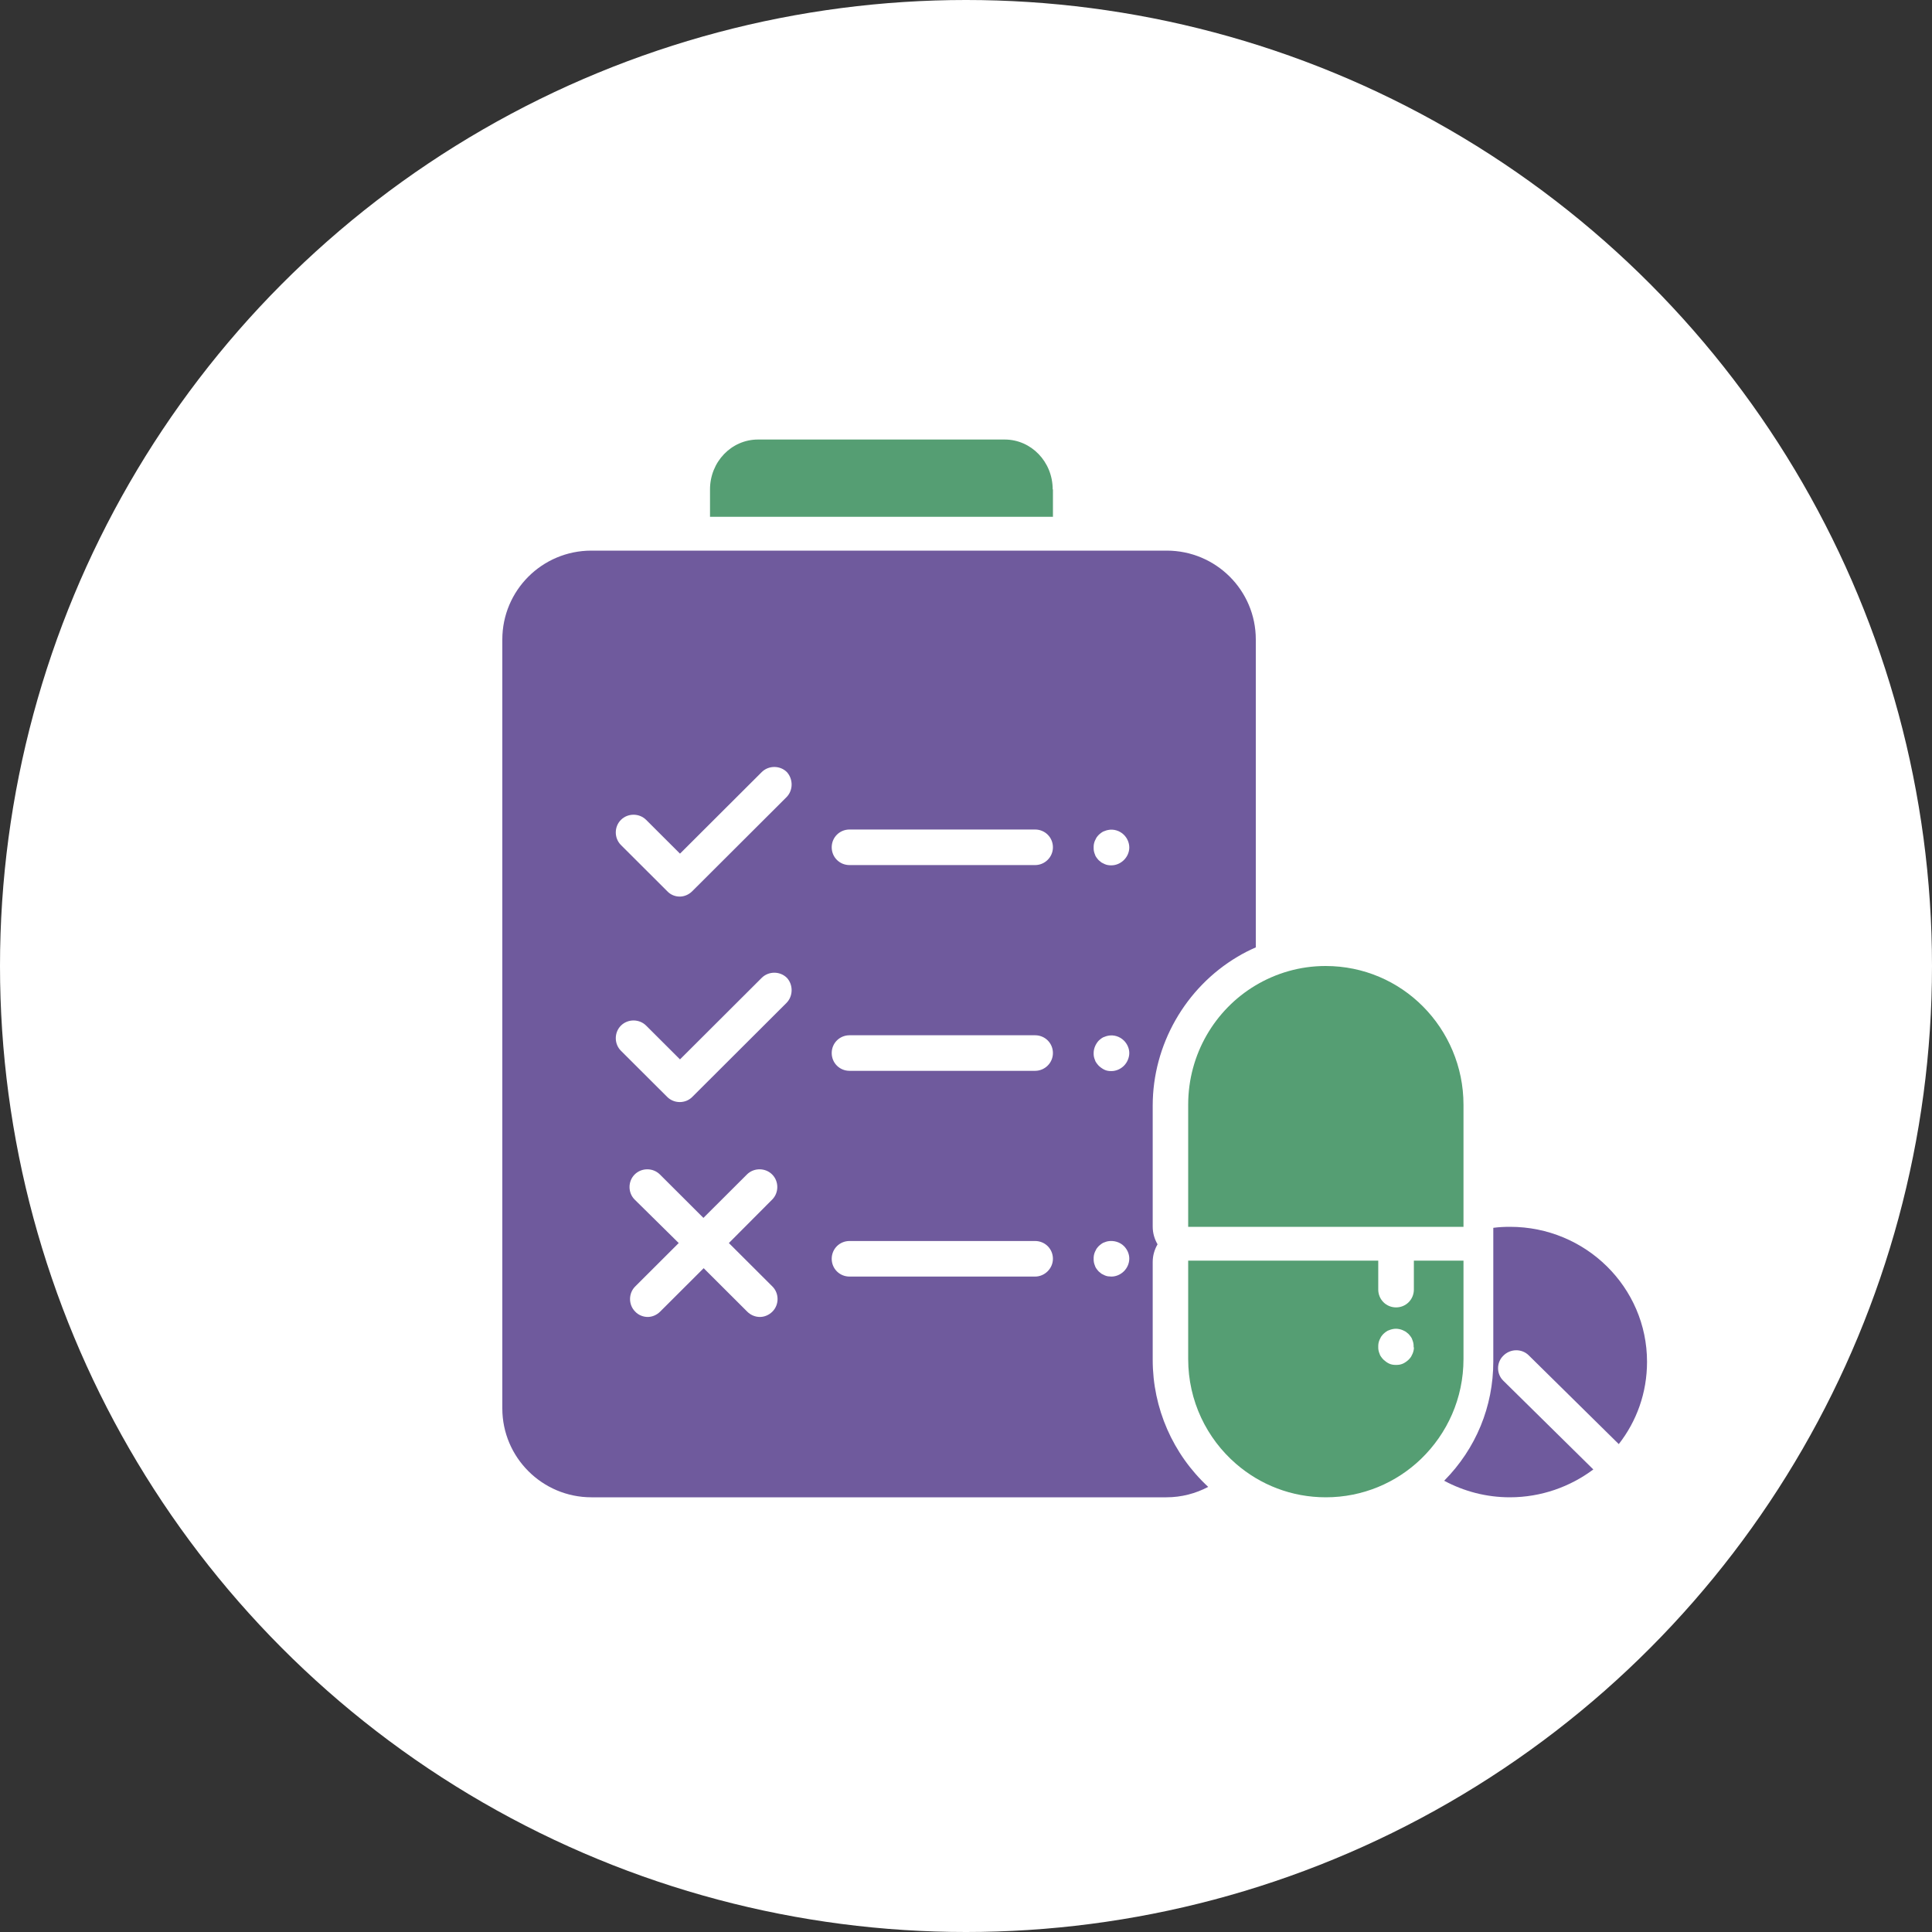
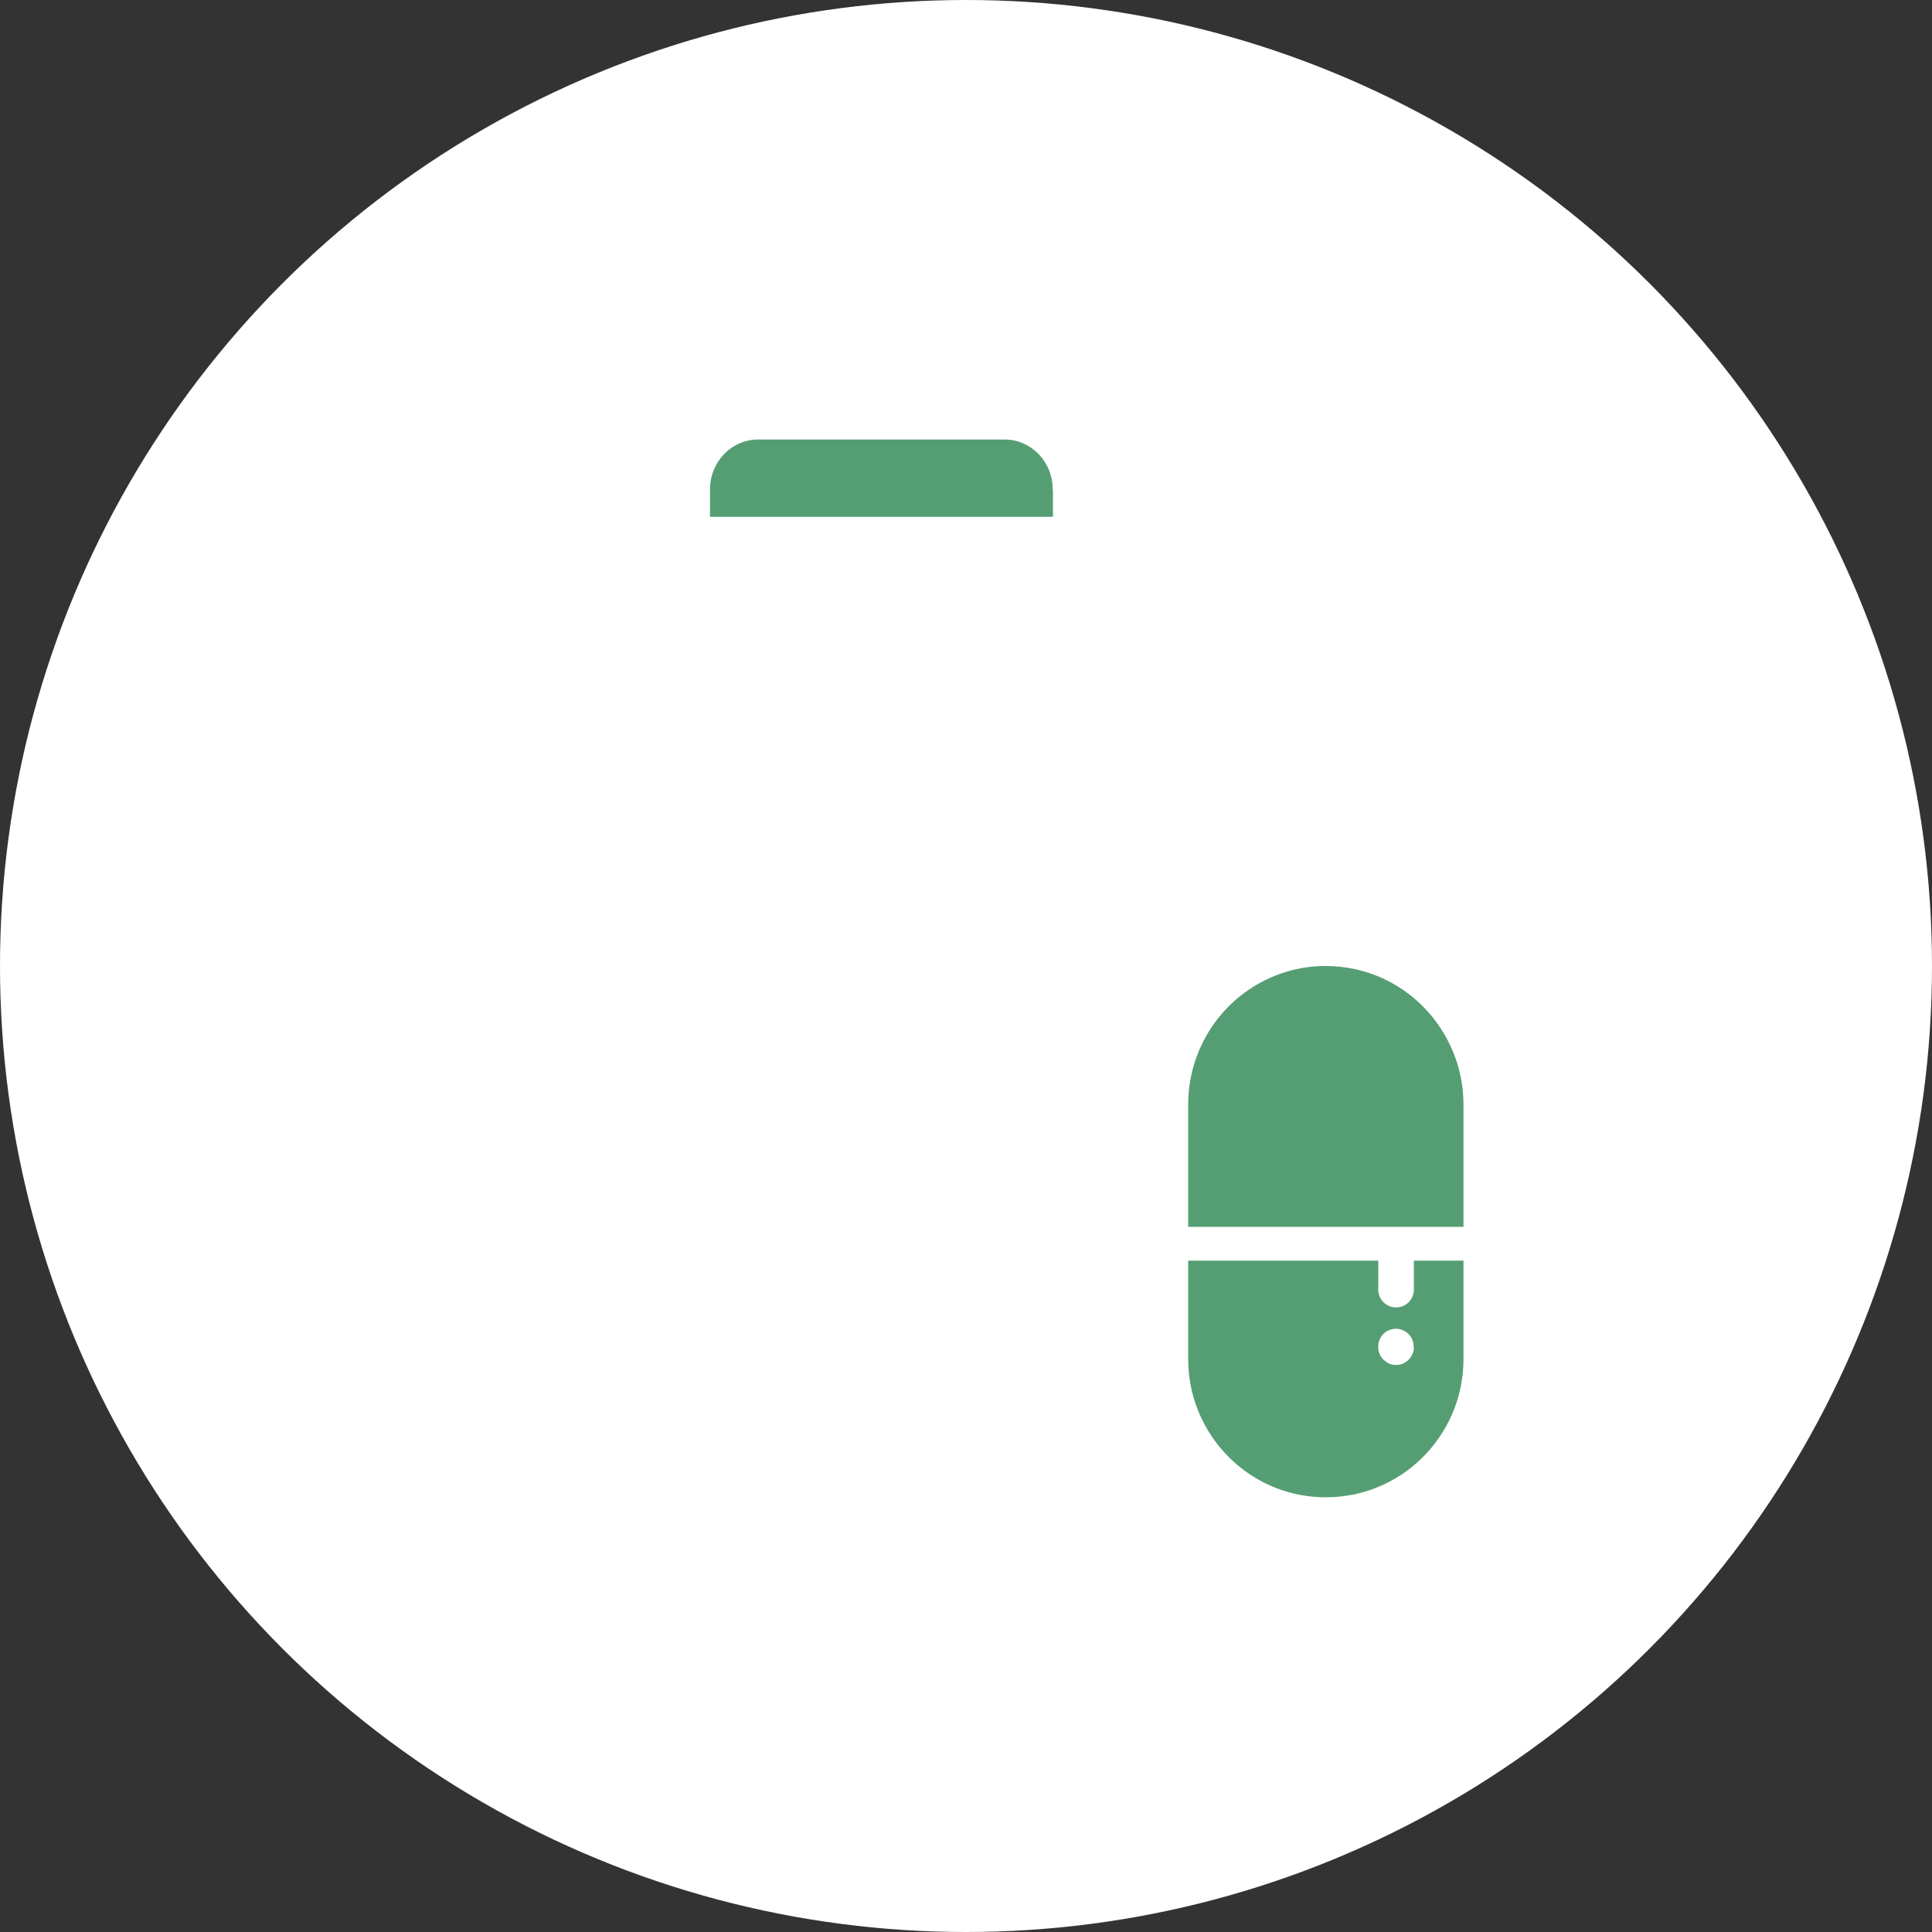
<svg xmlns="http://www.w3.org/2000/svg" width="400px" height="400px" viewBox="0 0 400 400" version="1.1">
  <rect x="0" y="0" width="400" height="400" fill="#333333" stroke="none" />
  <title>Increased Provider Efficiency  </title>
  <g id="Page-1" stroke="none" stroke-width="1" fill="none" fill-rule="evenodd">
    <g id="Increased-Provider-Efficiency--">
      <g fill="#FFFFFF" id="icon">
        <circle id="Oval" cx="200" cy="200" r="200" />
      </g>
      <g id="healthcare-hospital-medical-43-svgrepo-com" transform="translate(104, 91)" fill-rule="nonzero">
-         <path d="M212.496,189.597 L231.151,207.987 C234.839,203.26 237,197.39 237,190.948 C237,175.519 224.3,163 208.649,163 C207.489,163 206.33,163.052 205.171,163.208 C205.171,163.364 205.171,163.468 205.171,163.623 L205.171,190.896 C205.171,200.195 201.587,208.922 195,215.571 C199.058,217.753 203.695,219 208.596,219 C215.078,219 221.085,216.818 225.881,213.234 L225.881,213.234 L207.226,194.844 C205.803,193.442 205.803,191.104 207.226,189.701 C208.701,188.195 211.073,188.195 212.496,189.597 Z" id="Path" fill="#6F5A9D" />
        <path d="M199,170 L188.727,170 L188.727,175.979 C188.727,178.043 187.094,179.684 185.04,179.684 C182.985,179.684 181.352,178.043 181.352,175.979 L181.352,170 L142,170 L142,190.373 C142,199.051 145.846,206.829 151.904,212.068 C156.909,216.407 163.388,219 170.5,219 C178.139,219 185.092,215.984 190.202,211.063 C195.628,205.824 199,198.522 199,190.373 L199,170 Z M188.675,188.573 C188.622,188.785 188.569,189.05 188.464,189.261 C188.359,189.473 188.253,189.685 188.148,189.896 C187.99,190.108 187.884,190.267 187.674,190.478 C187.516,190.637 187.305,190.796 187.094,190.955 C186.884,191.113 186.673,191.219 186.462,191.325 C186.251,191.431 185.988,191.484 185.777,191.537 C185.514,191.59 185.303,191.59 185.04,191.59 C184.776,191.59 184.566,191.59 184.302,191.537 C184.039,191.484 183.828,191.431 183.617,191.325 C183.407,191.219 183.196,191.113 182.985,190.955 C182.774,190.796 182.616,190.637 182.406,190.478 C182.248,190.32 182.09,190.108 181.932,189.896 C181.774,189.685 181.668,189.473 181.616,189.261 C181.51,189.05 181.457,188.785 181.405,188.573 C181.352,188.362 181.352,188.097 181.352,187.833 C181.352,187.621 181.352,187.356 181.405,187.092 C181.457,186.88 181.51,186.616 181.616,186.404 C181.721,186.192 181.826,185.981 181.932,185.769 C182.09,185.557 182.248,185.346 182.406,185.187 C182.564,185.028 182.774,184.869 182.985,184.711 C183.196,184.552 183.407,184.446 183.617,184.393 C183.828,184.287 184.091,184.234 184.302,184.181 C184.776,184.076 185.25,184.076 185.725,184.181 C185.935,184.234 186.199,184.287 186.409,184.393 C186.62,184.499 186.831,184.605 187.042,184.711 C187.252,184.869 187.41,185.028 187.621,185.187 C187.779,185.346 187.937,185.557 188.095,185.769 C188.253,185.981 188.359,186.192 188.411,186.404 C188.517,186.616 188.569,186.88 188.622,187.092 C188.675,187.303 188.675,187.568 188.675,187.833 C188.78,188.097 188.727,188.309 188.675,188.573 Z" id="Shape" fill="#559E73" />
        <path d="M142,137.726 L142,163 L181.352,163 L188.727,163 L199,163 L199,137.726 C199,129.814 195.787,122.593 190.624,117.389 C185.461,112.186 178.349,109 170.447,109 C165.127,109 160.175,110.487 155.908,113.035 C147.584,118.027 142,127.212 142,137.726 Z" id="Path" fill="#559E73" />
        <path d="M113.947,10.321 C113.947,4.587 109.48,0 104.015,0 L52.933,0 C47.415,0 43,4.642 43,10.321 L43,16 L114,16 L114,10.321 L113.947,10.321 Z" id="Path" fill="#559E73" />
-         <path d="M134.655,190.549 L134.655,170.302 C134.655,168.935 135.024,167.726 135.657,166.621 C135.024,165.517 134.655,164.307 134.655,162.94 L134.655,137.907 C134.655,125.339 141.401,113.506 152.205,107.09 C153.418,106.354 154.682,105.723 156,105.144 L156,41.406 C156,31.204 147.726,23 137.554,23 L18.446,23 C8.222,23 0,31.257 0,41.406 L0,200.594 C0,210.743 8.274,219 18.446,219 L137.501,219 C140.611,219 143.562,218.211 146.145,216.844 C138.819,210.06 134.655,200.541 134.655,190.549 Z M55.918,175.351 C57.341,176.771 57.341,179.137 55.918,180.557 C55.18,181.294 54.231,181.662 53.335,181.662 C52.386,181.662 51.438,181.294 50.7,180.557 L41.688,171.565 L32.676,180.557 C31.938,181.294 30.989,181.662 30.093,181.662 C29.197,181.662 28.196,181.294 27.511,180.557 C26.088,179.137 26.088,176.771 27.511,175.351 L36.523,166.358 L27.405,157.365 C25.982,155.946 25.982,153.579 27.405,152.159 C28.828,150.739 31.2,150.739 32.623,152.159 L41.635,161.152 L50.647,152.159 C52.07,150.739 54.442,150.739 55.865,152.159 C57.288,153.579 57.288,155.946 55.865,157.365 L46.905,166.358 L55.918,175.351 Z M58.816,116.661 L39.316,136.119 C38.578,136.856 37.63,137.171 36.734,137.171 C35.785,137.171 34.836,136.803 34.151,136.119 L24.559,126.548 C23.136,125.128 23.136,122.762 24.559,121.342 C25.982,119.922 28.354,119.922 29.777,121.342 L36.786,128.336 L53.704,111.455 C55.127,110.035 57.499,110.035 58.922,111.455 C60.239,112.875 60.239,115.241 58.816,116.661 Z M58.816,74.064 L39.316,93.522 C38.578,94.258 37.63,94.627 36.734,94.627 C35.785,94.627 34.836,94.258 34.151,93.522 L24.559,83.951 C23.136,82.531 23.136,80.164 24.559,78.745 C25.982,77.325 28.354,77.325 29.777,78.745 L36.786,85.739 L53.704,68.858 C55.127,67.438 57.499,67.438 58.922,68.858 C60.239,70.33 60.239,72.644 58.816,74.064 Z M110.307,173.3 L71.886,173.3 C69.831,173.3 68.197,171.67 68.197,169.619 C68.197,167.568 69.831,165.937 71.886,165.937 L110.307,165.937 C112.362,165.937 113.996,167.568 113.996,169.619 C113.996,171.617 112.309,173.3 110.307,173.3 Z M110.307,130.703 L71.886,130.703 C69.831,130.703 68.197,129.072 68.197,127.021 C68.197,124.97 69.831,123.34 71.886,123.34 L110.307,123.34 C112.362,123.34 113.996,124.97 113.996,127.021 C113.996,129.072 112.309,130.703 110.307,130.703 Z M110.307,88.105 L71.886,88.105 C69.831,88.105 68.197,86.475 68.197,84.424 C68.197,82.373 69.831,80.743 71.886,80.743 L110.307,80.743 C112.362,80.743 113.996,82.373 113.996,84.424 C113.996,86.475 112.309,88.105 110.307,88.105 Z M128.7,172.196 C128.015,172.879 127.066,173.3 126.118,173.3 C125.854,173.3 125.643,173.247 125.38,173.247 C125.116,173.195 124.905,173.142 124.695,173.037 C124.484,172.932 124.273,172.827 124.062,172.721 C123.851,172.564 123.693,172.406 123.482,172.248 C123.324,172.09 123.166,171.88 123.008,171.67 C122.85,171.459 122.745,171.249 122.692,171.039 C122.586,170.828 122.534,170.565 122.481,170.355 C122.428,170.092 122.428,169.882 122.428,169.619 C122.428,169.356 122.428,169.145 122.481,168.882 C122.534,168.672 122.586,168.409 122.692,168.199 C122.797,167.988 122.903,167.778 123.008,167.568 C123.166,167.357 123.272,167.2 123.482,166.989 C123.641,166.832 123.851,166.674 124.062,166.516 C124.273,166.358 124.484,166.253 124.695,166.2 C124.905,166.095 125.169,166.043 125.38,165.99 C126.592,165.78 127.857,166.148 128.7,166.989 C129.385,167.673 129.807,168.62 129.807,169.566 C129.807,170.565 129.385,171.512 128.7,172.196 Z M128.7,129.651 C128.015,130.335 127.066,130.755 126.118,130.755 C125.854,130.755 125.643,130.755 125.38,130.703 C125.116,130.65 124.905,130.598 124.695,130.492 C124.484,130.387 124.273,130.282 124.062,130.124 C123.851,129.966 123.693,129.861 123.482,129.651 C123.324,129.493 123.166,129.283 123.008,129.072 C122.85,128.862 122.745,128.652 122.692,128.441 C122.586,128.231 122.534,127.968 122.481,127.758 C122.428,127.547 122.428,127.284 122.428,127.021 C122.428,126.075 122.85,125.128 123.482,124.445 C123.641,124.287 123.851,124.129 124.062,123.971 C124.273,123.814 124.484,123.708 124.695,123.656 C124.905,123.551 125.169,123.498 125.38,123.445 C126.592,123.182 127.857,123.603 128.7,124.445 C129.385,125.128 129.807,126.075 129.807,127.021 C129.807,127.968 129.385,128.967 128.7,129.651 Z M128.7,87.054 C128.015,87.737 127.066,88.158 126.118,88.158 C125.854,88.158 125.643,88.158 125.38,88.105 C125.116,88.053 124.905,88 124.695,87.895 C124.484,87.79 124.273,87.685 124.062,87.58 C123.851,87.422 123.693,87.264 123.482,87.106 C123.324,86.948 123.166,86.738 123.008,86.528 C122.85,86.317 122.745,86.107 122.692,85.897 C122.586,85.686 122.534,85.423 122.481,85.213 C122.428,85.003 122.428,84.74 122.428,84.477 C122.428,84.214 122.428,84.003 122.481,83.741 C122.534,83.53 122.586,83.267 122.692,83.057 C122.797,82.847 122.903,82.636 123.008,82.426 C123.166,82.215 123.272,82.058 123.482,81.847 C123.641,81.69 123.851,81.532 124.062,81.374 C124.273,81.216 124.484,81.111 124.695,81.058 C124.905,80.953 125.169,80.901 125.38,80.848 C126.592,80.585 127.857,81.006 128.7,81.847 C129.385,82.531 129.807,83.478 129.807,84.477 C129.807,85.423 129.385,86.37 128.7,87.054 Z" id="Shape" fill="#6F5A9D" />
      </g>
    </g>
  </g>
</svg>